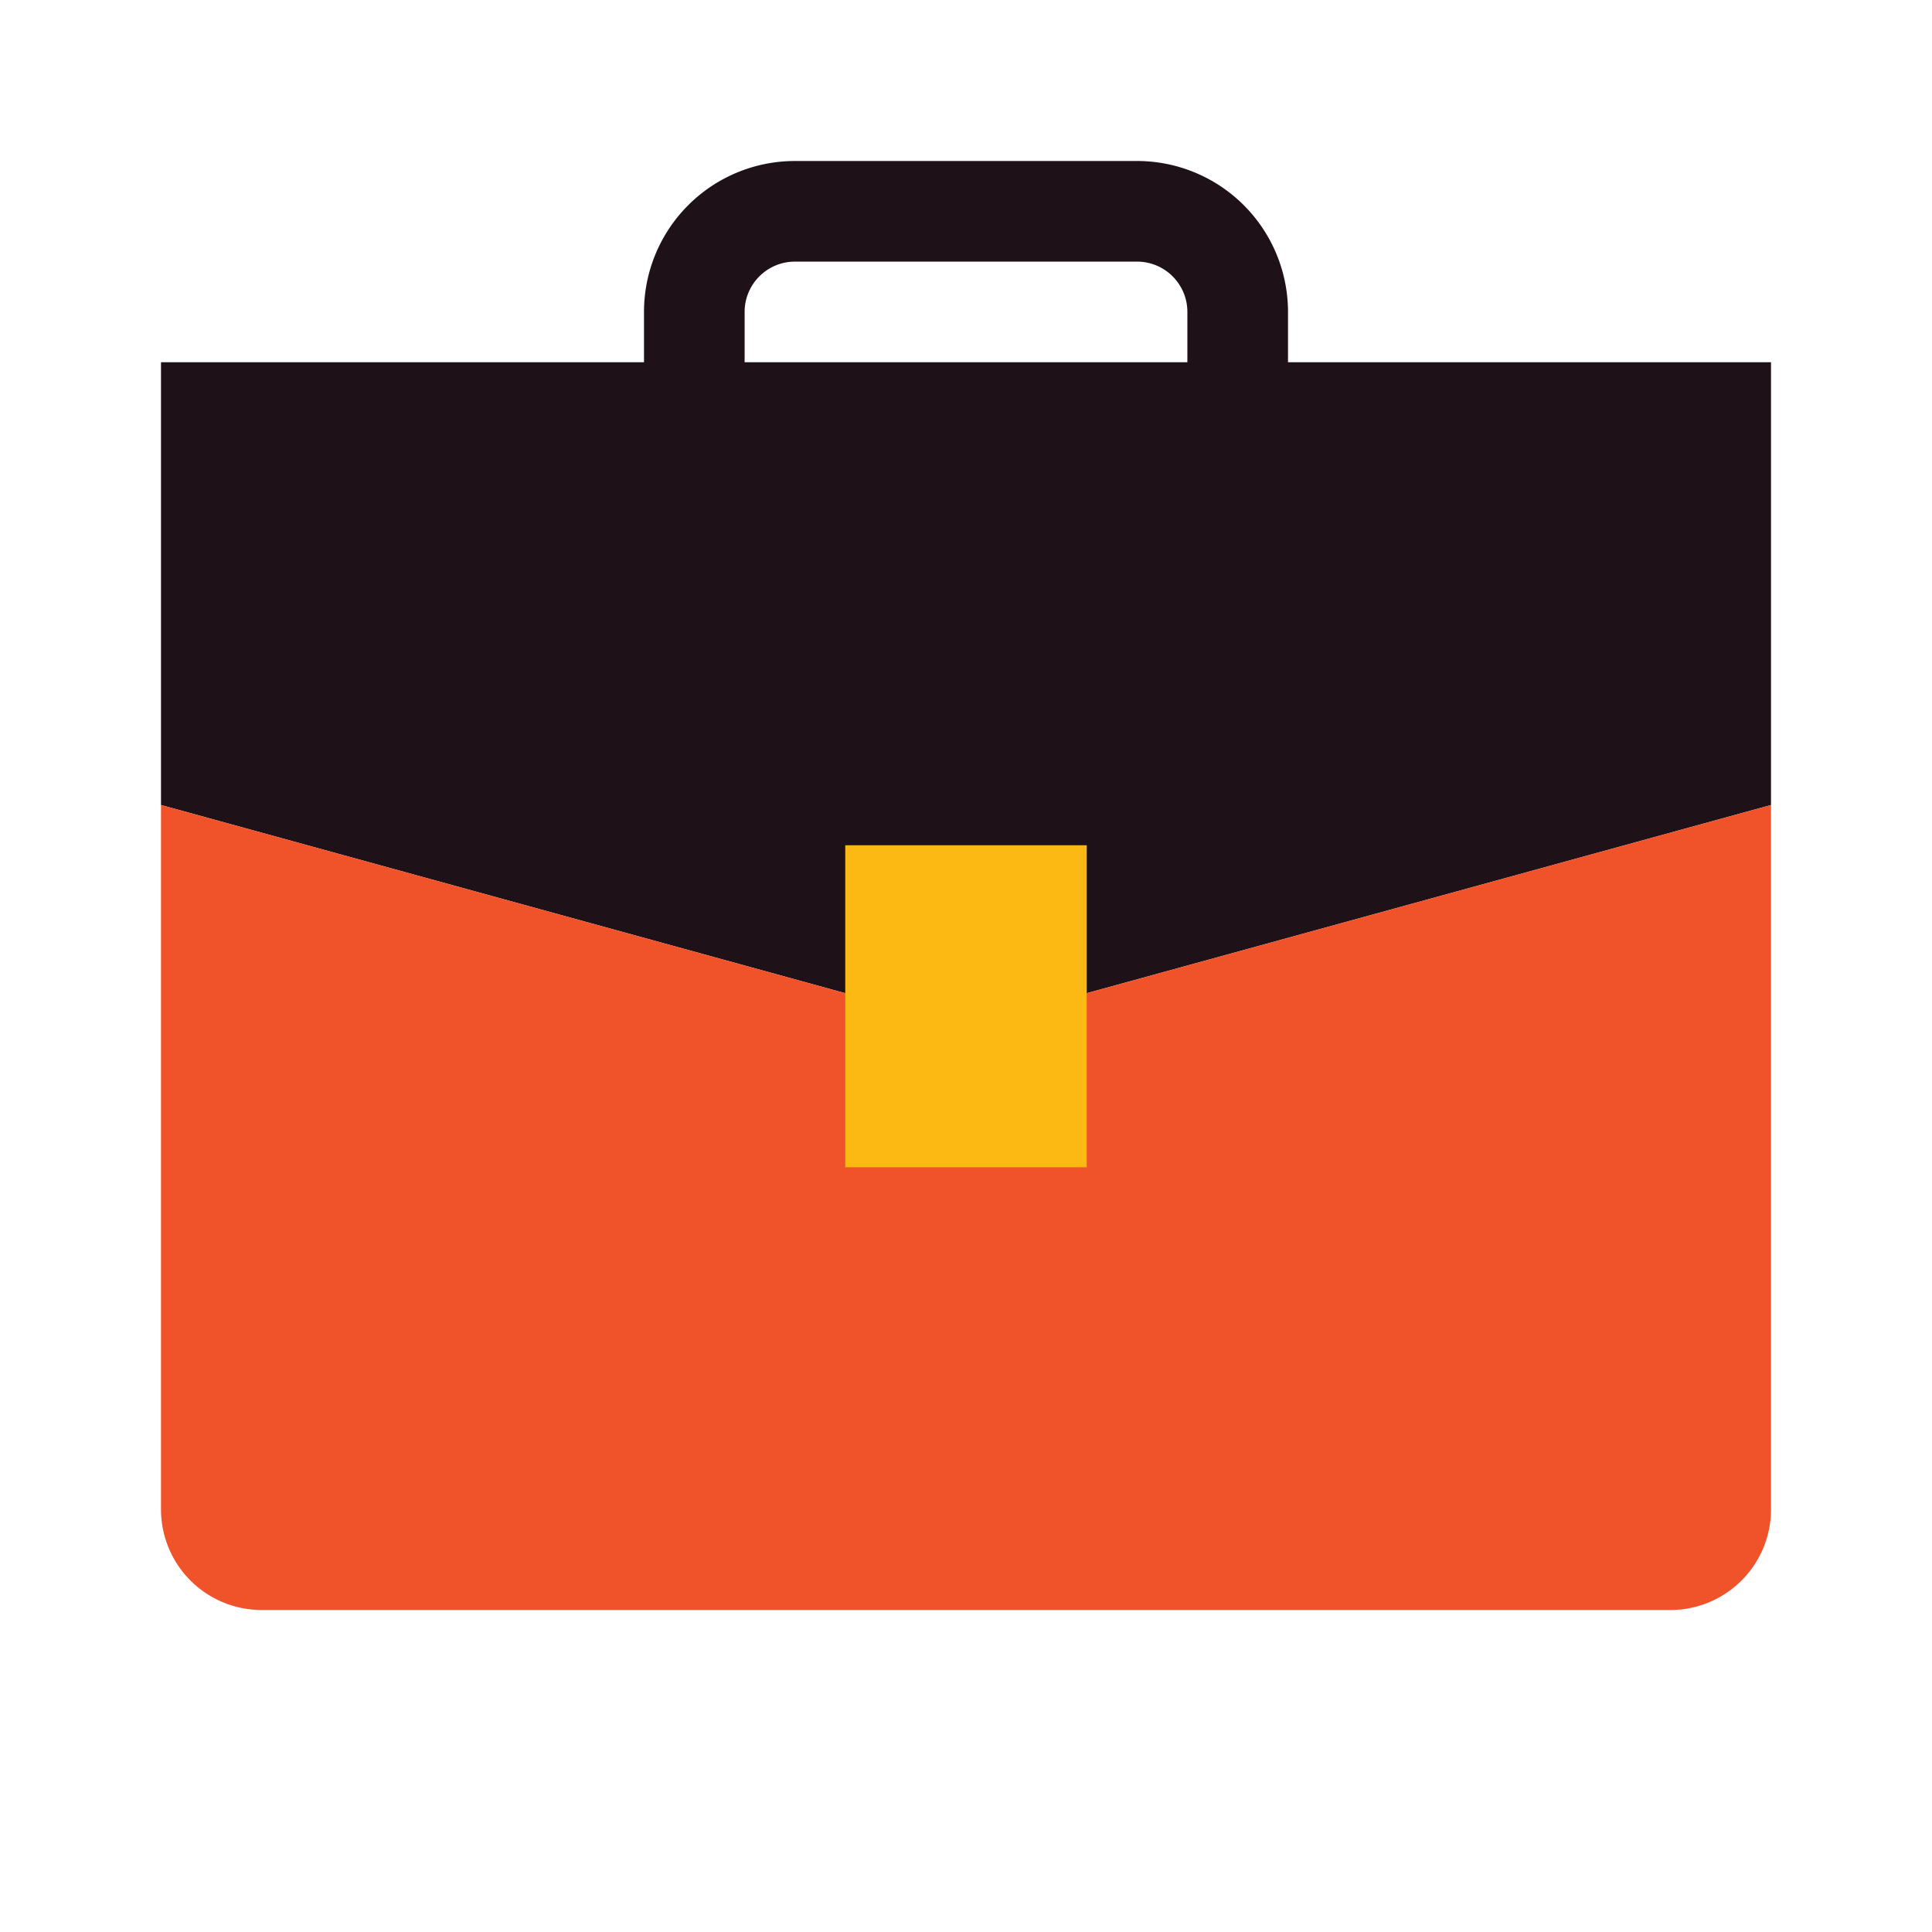
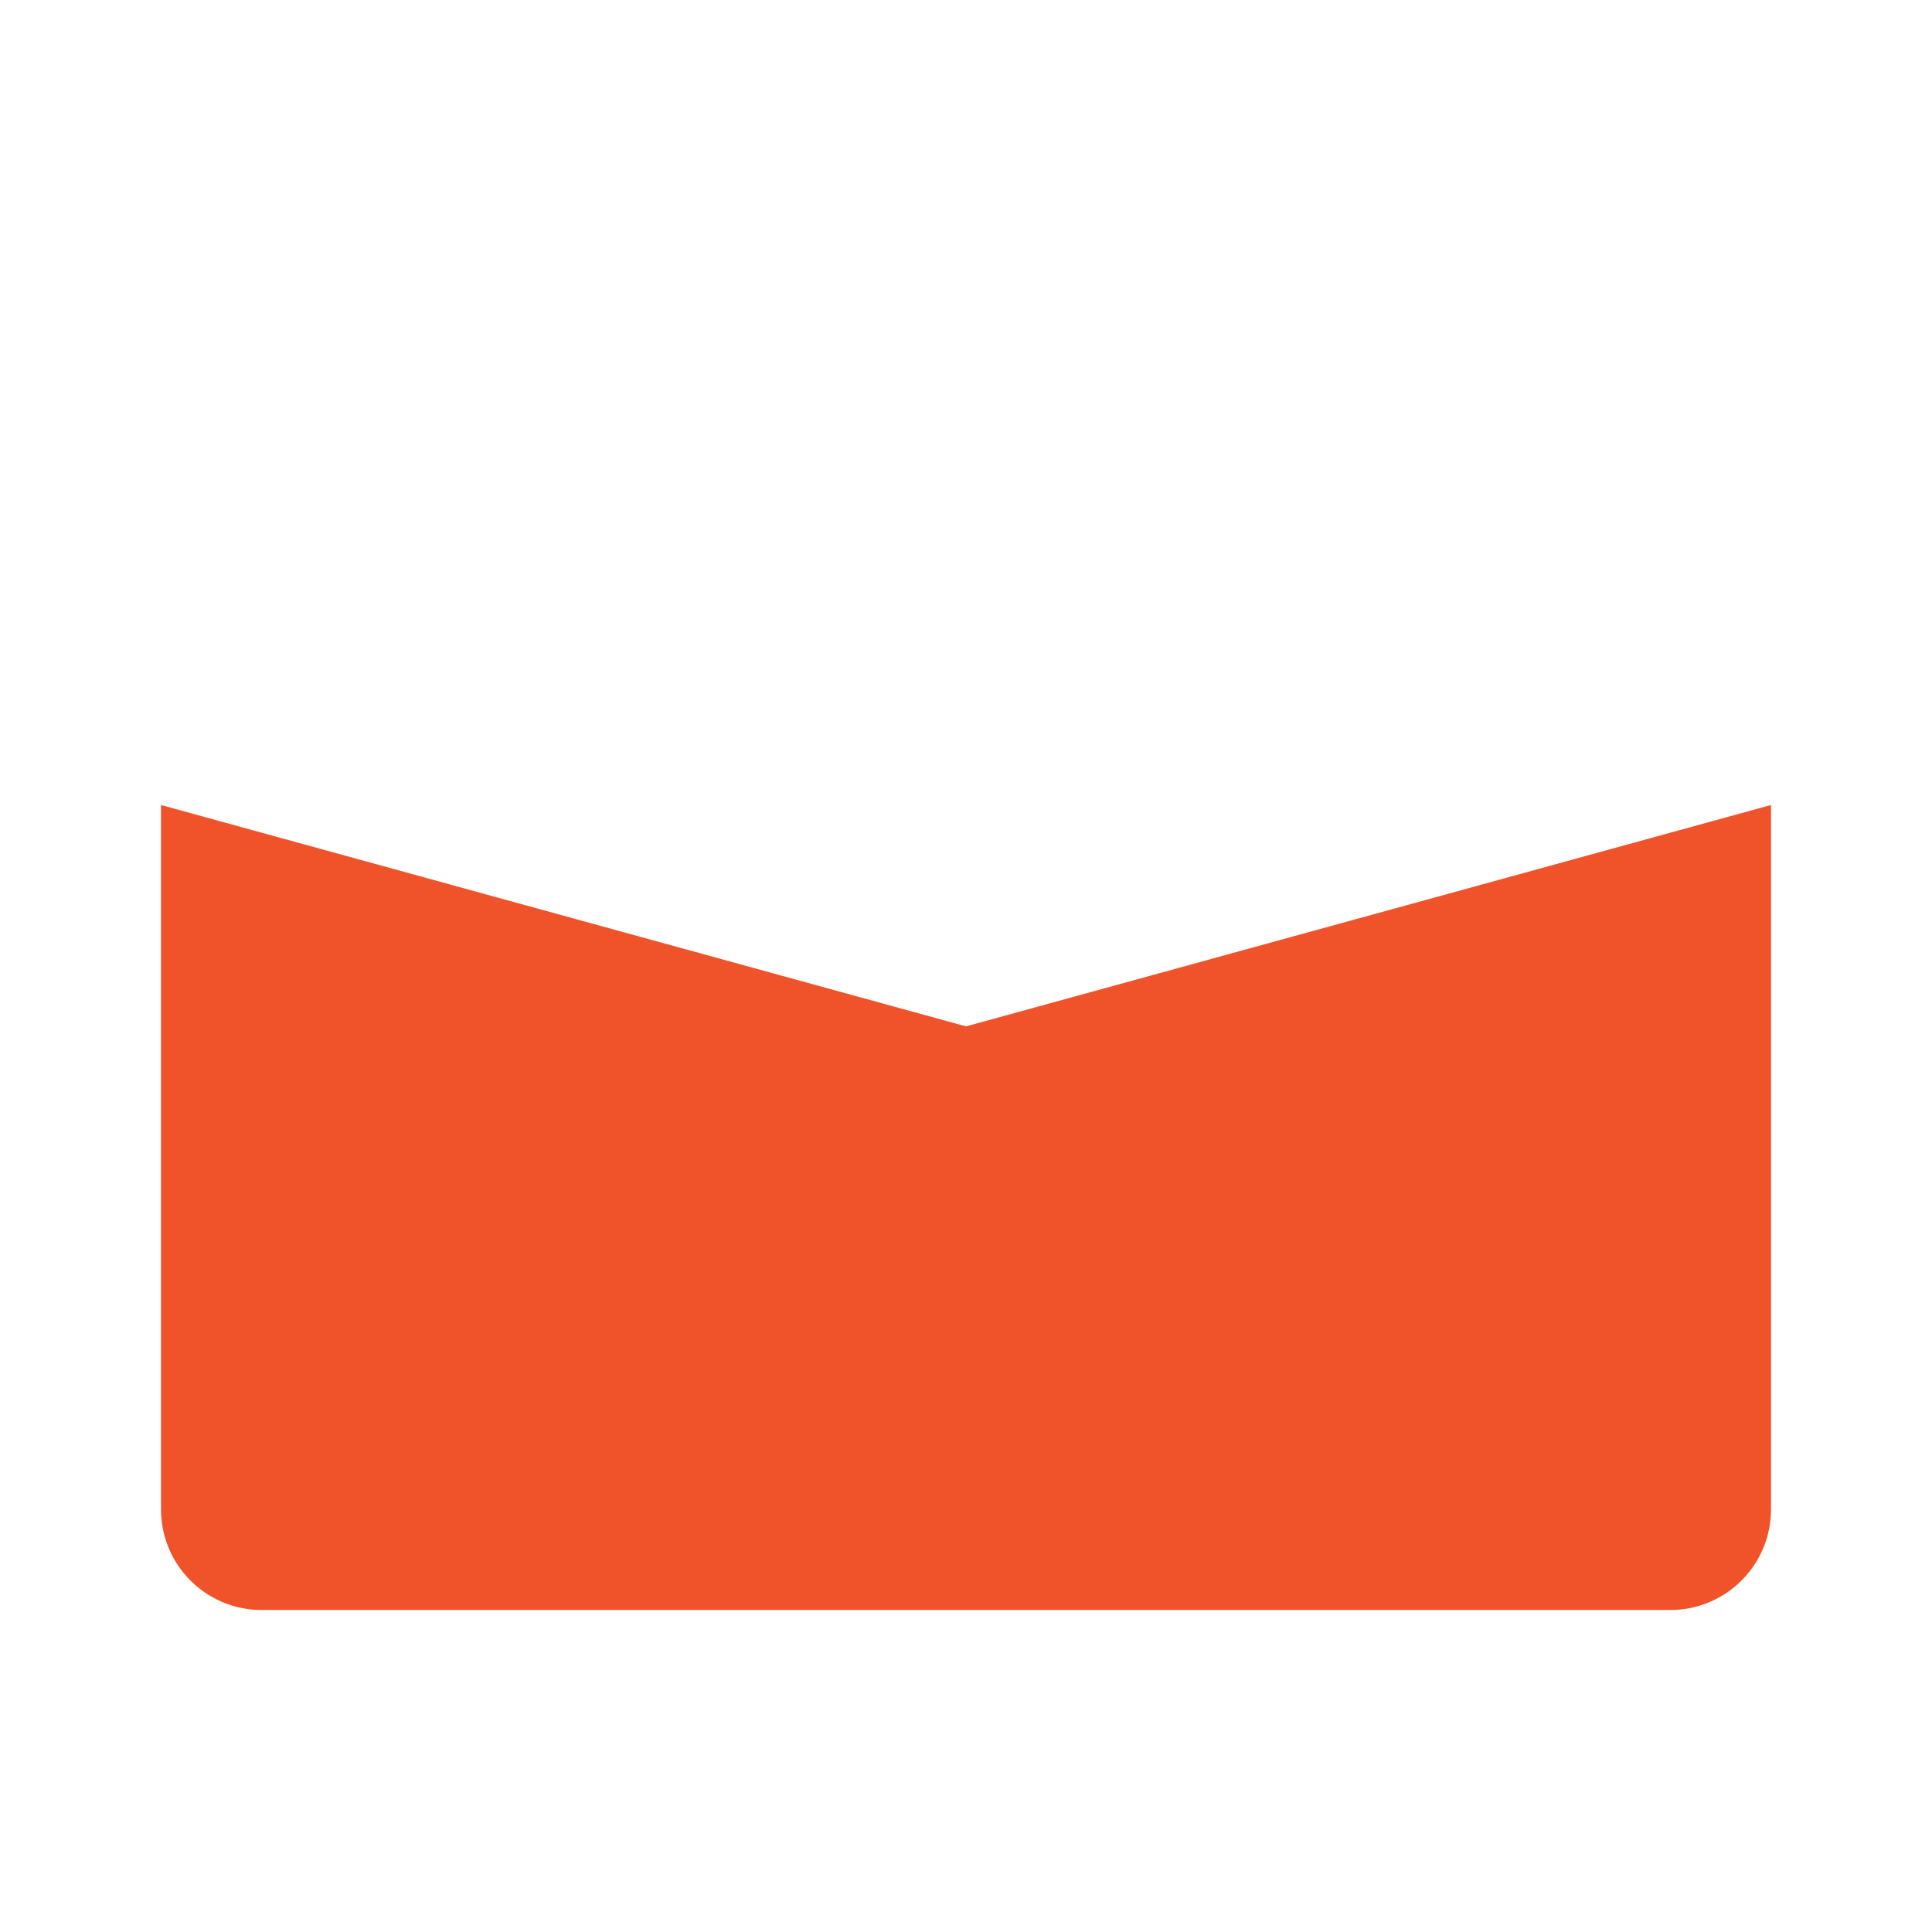
<svg xmlns="http://www.w3.org/2000/svg" width="48" height="48" fill="none" viewBox="0 0 48 48">
-   <path fill="#1E1117" fill-rule="evenodd" d="M18.5 7.75c0-.69.56-1.25 1.25-1.25h8.5c.69 0 1.25.56 1.25 1.25V9h-11V7.75ZM16 9V7.75A3.75 3.75 0 0 1 19.75 4h8.5A3.75 3.75 0 0 1 32 7.75V9h12v11l-20 5.5L4 20V9h12Z" clip-rule="evenodd" />
  <path fill="#F05329" fill-rule="evenodd" d="M4 20v17.5A2.5 2.5 0 0 0 6.5 40h35a2.5 2.5 0 0 0 2.5-2.5V20l-20 5.5L4 20Z" clip-rule="evenodd" />
-   <path fill="#FDB913" d="M21 21h6v8h-6v-8Z" />
</svg>